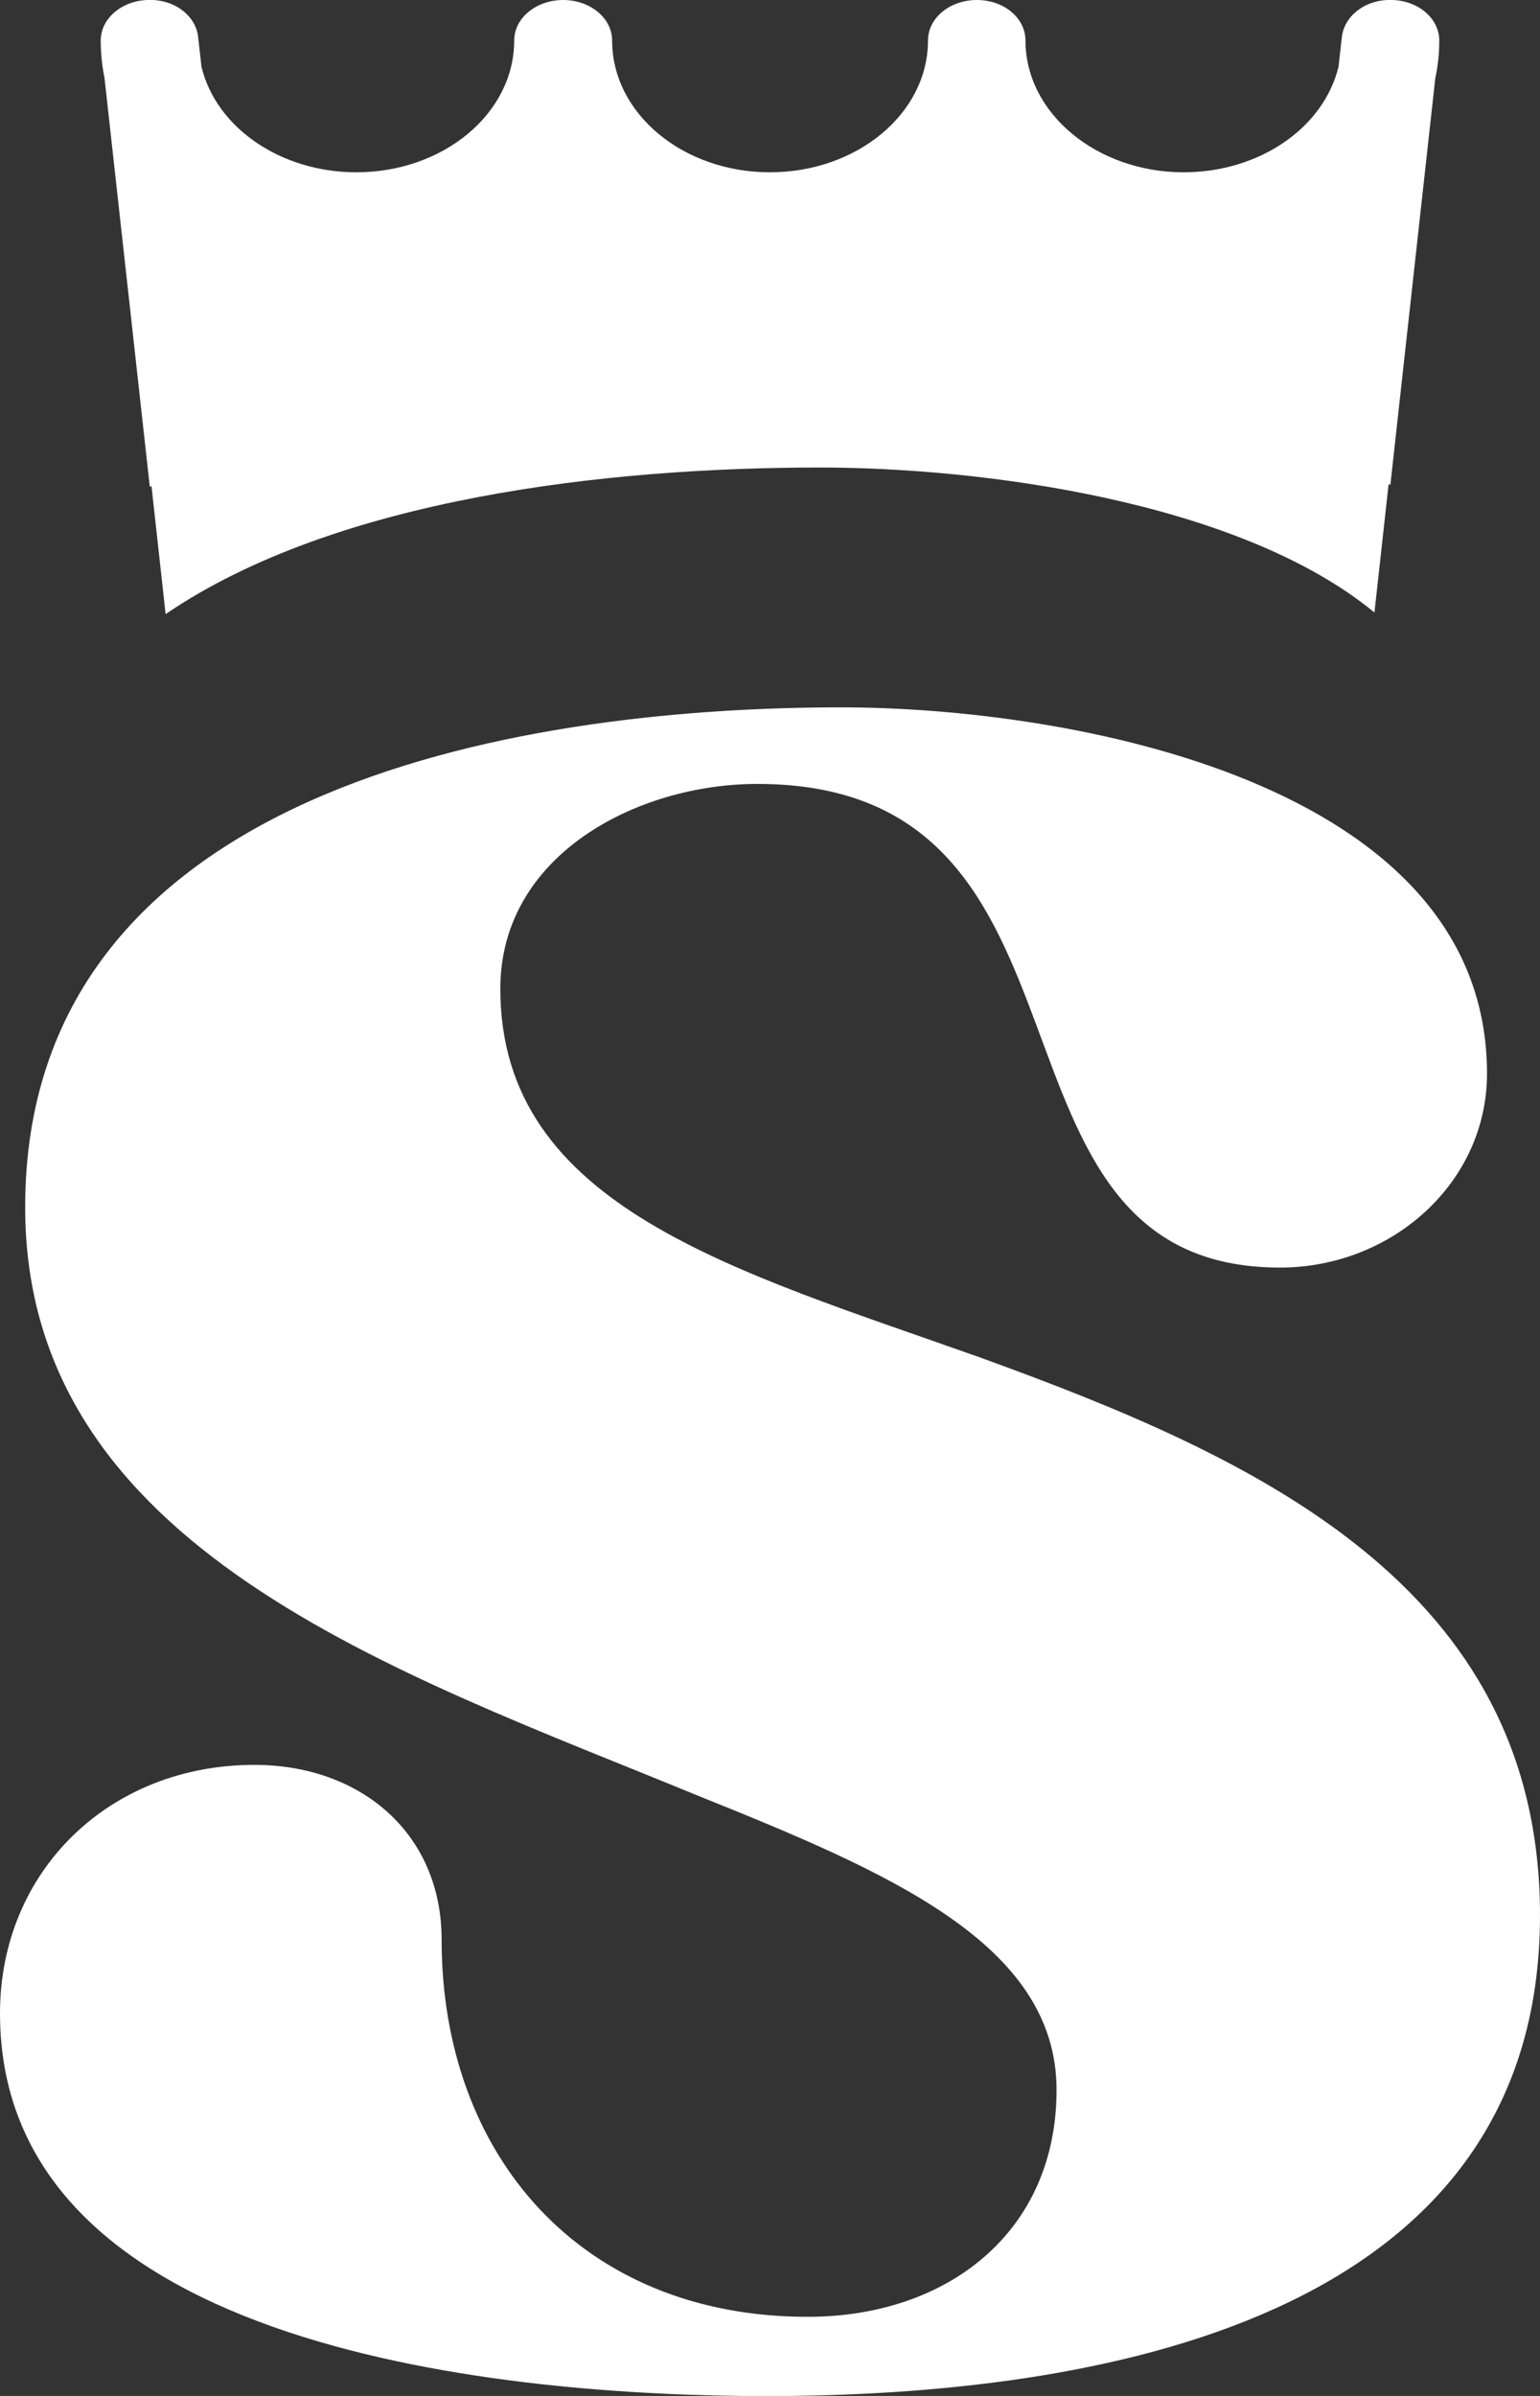
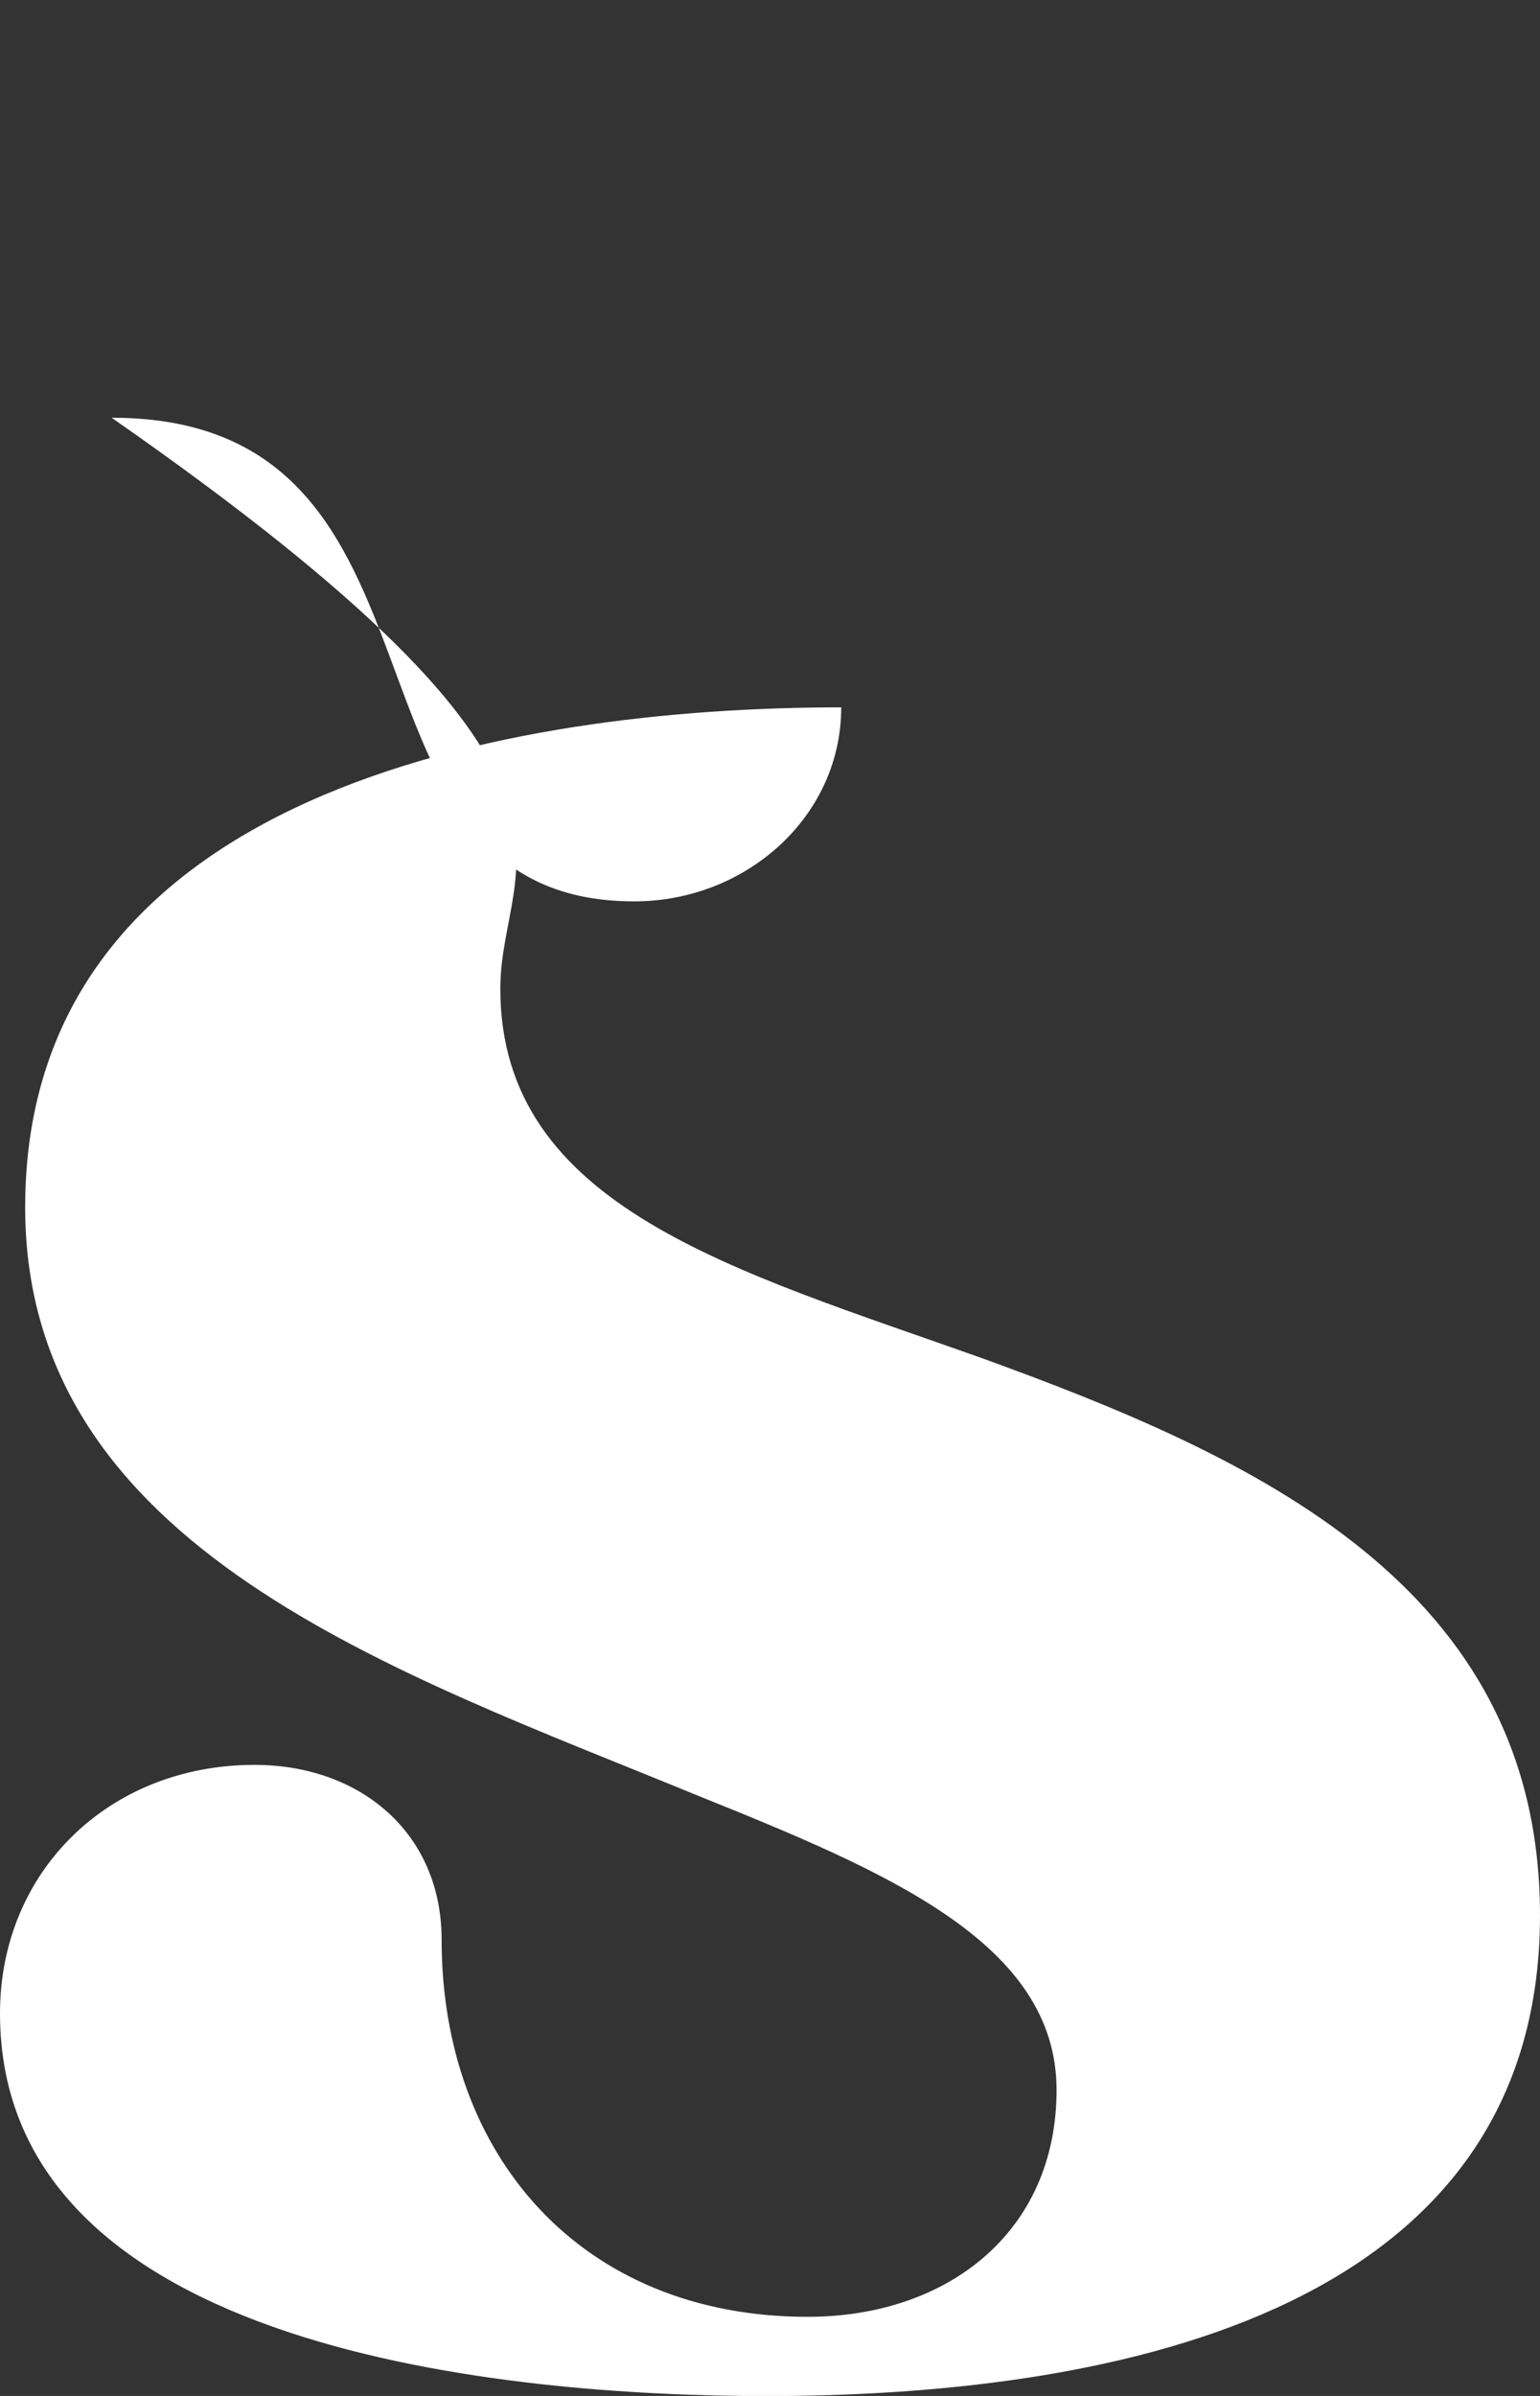
<svg xmlns="http://www.w3.org/2000/svg" version="1.1" id="Layer_1" x="0px" y="0px" width="14.325px" height="22.278px" viewBox="0 0 14.325 22.278" enable-background="new 0 0 14.325 22.278" xml:space="preserve">
  <rect x="0" y="0" width="14.325" height="22.278" fill="#333333" stroke="none" />
  <g>
-     <path fill="#FFFFFF" d="M4.654,9.193c0,2.033,2.183,2.618,4.471,3.432c2.523,0.915,5.2,2.107,5.2,5.183   c0,3.786-4.159,4.471-7.201,4.471C4.757,22.278,0,21.873,0,18.721c0-1.321,1.014-2.311,2.366-2.311   c0.988,0,1.742,0.635,1.742,1.626c0,2.007,1.299,3.506,3.405,3.506c1.3,0,2.315-0.788,2.315-2.109c0-1.371-1.587-2.033-3.354-2.744   c-2.782-1.144-6.24-2.287-6.24-5.463c0-3.86,4.498-4.649,7.591-4.649c2.104,0,6.007,0.686,6.007,3.405   c0,1.017-0.886,1.804-1.925,1.804c-2.964,0-1.454-4.497-4.862-4.497C5.928,7.289,4.654,7.949,4.654,9.193" />
-     <path fill="#FFFFFF" d="M12.955,0c-0.246-0.011-0.449,0.142-0.473,0.343L12.451,0.62c-0.138,0.57-0.738,0.982-1.441,0.982   c-0.807,0-1.471-0.548-1.471-1.225C9.539,0.168,9.339,0,9.087,0S8.632,0.168,8.632,0.377c0,0.677-0.659,1.225-1.47,1.225   S5.694,1.054,5.694,0.377C5.694,0.168,5.489,0,5.239,0C4.987,0,4.783,0.168,4.783,0.377c0,0.677-0.657,1.225-1.469,1.225   c-0.7,0-1.303-0.412-1.44-0.982L1.843,0.343C1.821,0.142,1.615-0.012,1.37,0C1.128,0.009,0.937,0.175,0.937,0.377   c0,0.117,0.012,0.233,0.035,0.347l0.421,3.798c0,0.002,0.001,0.003,0.001,0.005c0.005-0.003,0.01-0.005,0.015-0.009L1.54,5.705   c0,0.001,0.001,0.003,0.001,0.005c1.586-1.08,4.116-1.363,6.084-1.363c1.498,0,3.897,0.31,5.16,1.348L12.917,4.5   c0.004,0.004,0.01,0.006,0.016,0.01l0.418-3.783c0.025-0.115,0.037-0.231,0.037-0.349C13.388,0.175,13.199,0.009,12.955,0" />
+     <path fill="#FFFFFF" d="M4.654,9.193c0,2.033,2.183,2.618,4.471,3.432c2.523,0.915,5.2,2.107,5.2,5.183   c0,3.786-4.159,4.471-7.201,4.471C4.757,22.278,0,21.873,0,18.721c0-1.321,1.014-2.311,2.366-2.311   c0.988,0,1.742,0.635,1.742,1.626c0,2.007,1.299,3.506,3.405,3.506c1.3,0,2.315-0.788,2.315-2.109c0-1.371-1.587-2.033-3.354-2.744   c-2.782-1.144-6.24-2.287-6.24-5.463c0-3.86,4.498-4.649,7.591-4.649c0,1.017-0.886,1.804-1.925,1.804c-2.964,0-1.454-4.497-4.862-4.497C5.928,7.289,4.654,7.949,4.654,9.193" />
  </g>
</svg>